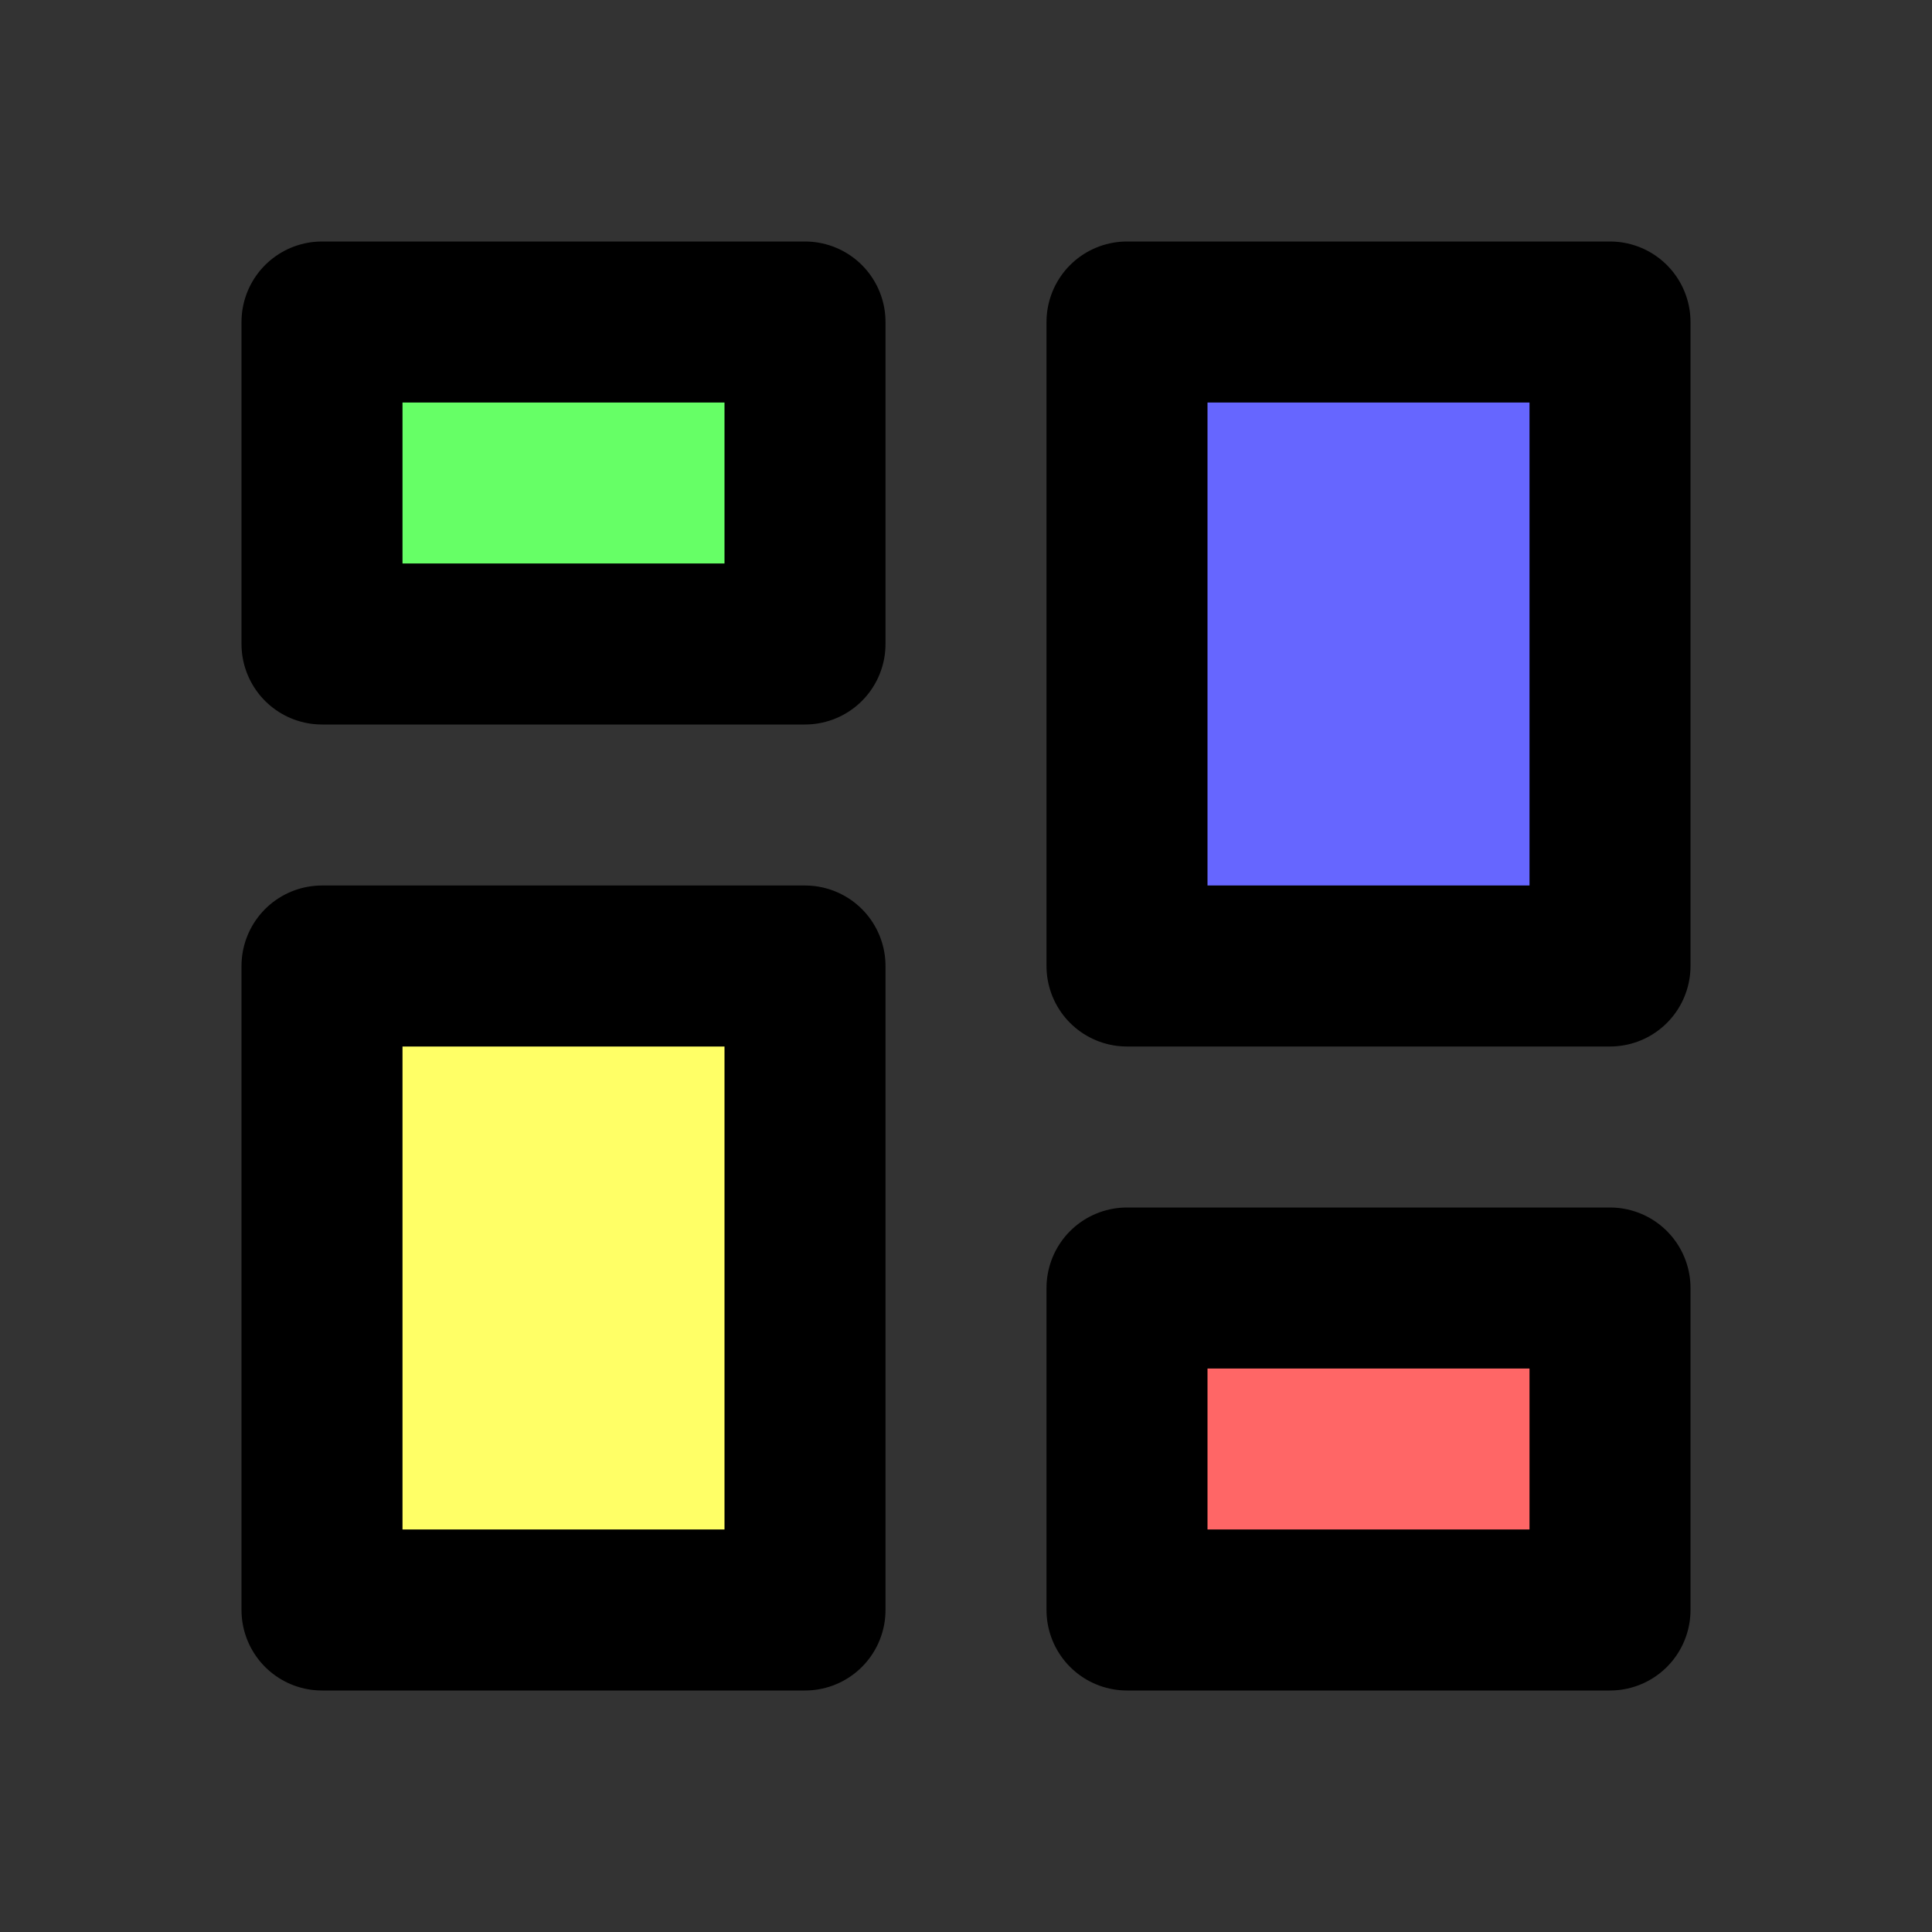
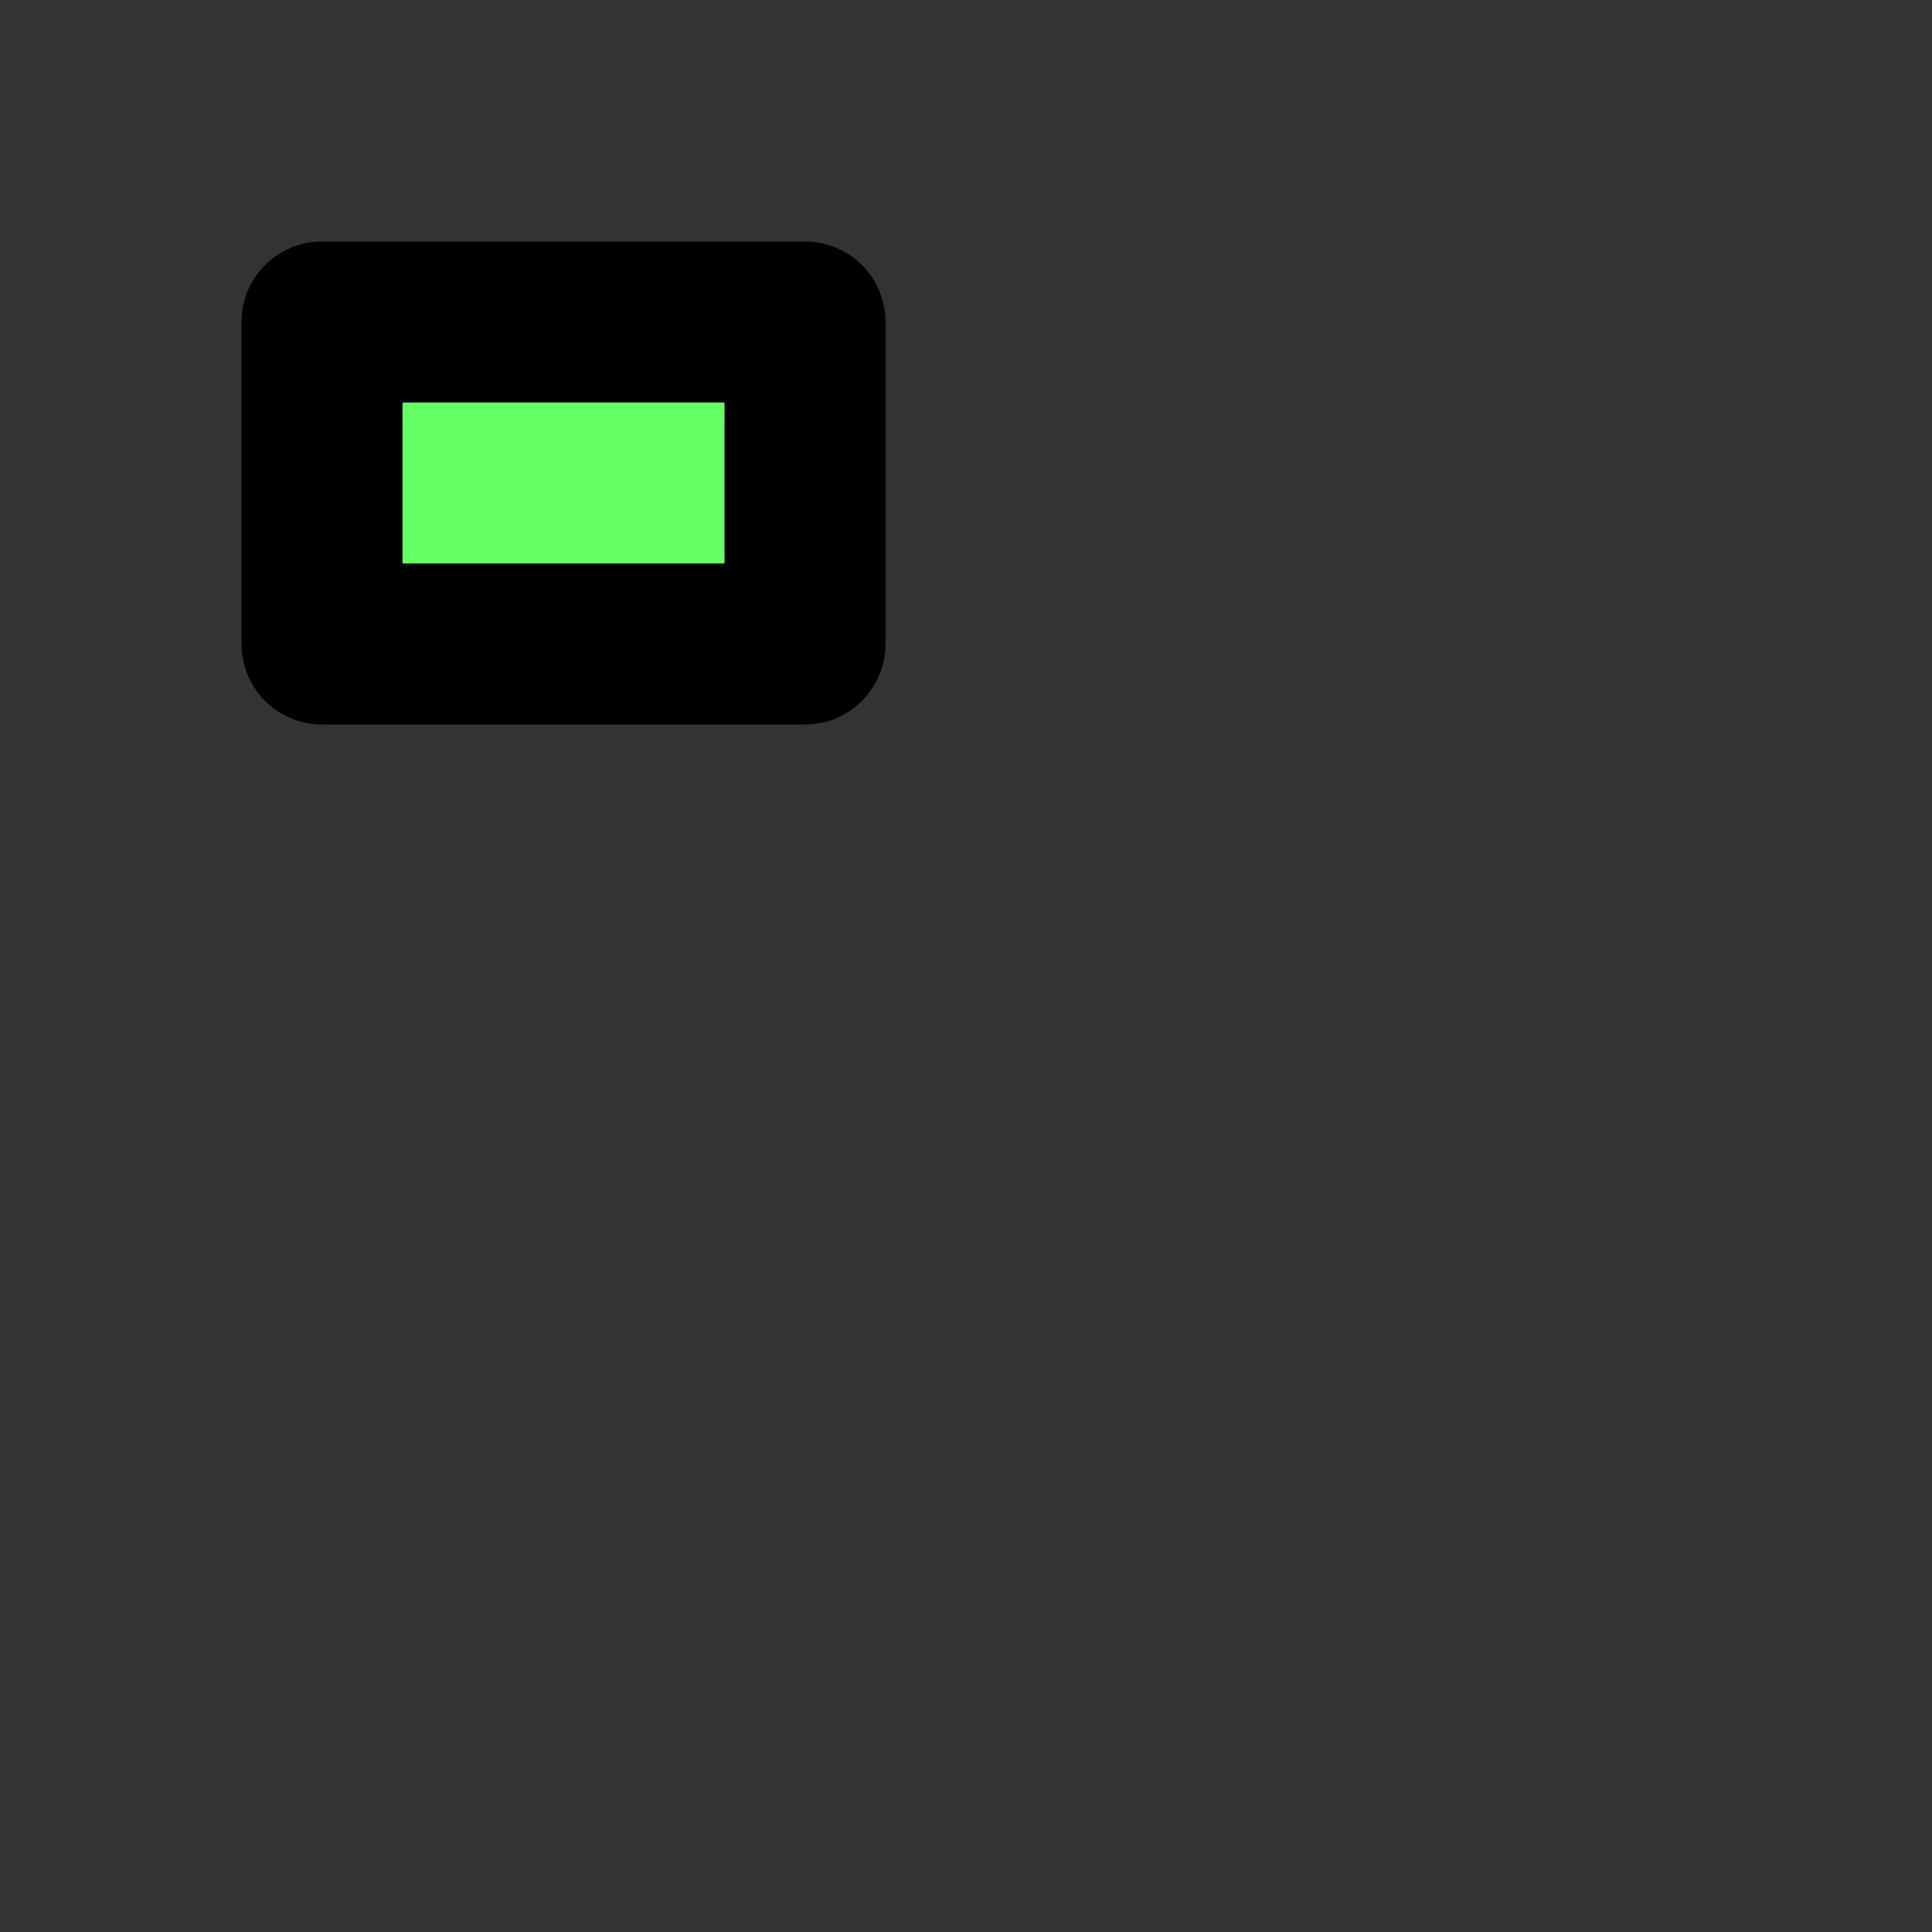
<svg xmlns="http://www.w3.org/2000/svg" width="300" height="300" viewBox="0 0 24 24" stroke-width="2" stroke="black" fill="none" stroke-linecap="round" stroke-linejoin="round">
  <rect x="0" y="0" width="24" height="24" fill="#333333" stroke="none" />
-   <path stroke="none" d="M 0 24 L 24 24 L 24 0 L 0 0 L 0 24 Z" fill="none" style="transform-box: fill-box; transform-origin: 50% 50%;" transform="matrix(-1, 0, 0, -1, 0, 0)" />
-   <path d="M 14 12 L 20 12 L 20 4 L 14 4 L 14 12 Z" fill="#ff6" style="transform-box: fill-box; transform-origin: 50% 50%;" transform="matrix(-1, 0, 0, -1, 0, 0)" />
  <path d="M 14 20 L 20 20 L 20 16 L 14 16 L 14 20 Z" fill="#6f6" style="transform-box: fill-box; transform-origin: 50% 50%;" transform="matrix(-1, 0, 0, -1, 0, 0)" />
-   <path d="M 4 20 L 10 20 L 10 12 L 4 12 L 4 20 Z" fill="#66f" style="transform-box: fill-box; transform-origin: 50% 50%;" transform="matrix(-1, 0, 0, -1, 0, 0)" />
-   <path d="M 4 8 L 10 8 L 10 4 L 4 4 L 4 8 Z" fill="#f66" style="transform-box: fill-box; transform-origin: 50% 50%;" transform="matrix(-1, 0, 0, -1, 0, 0)" />
</svg>